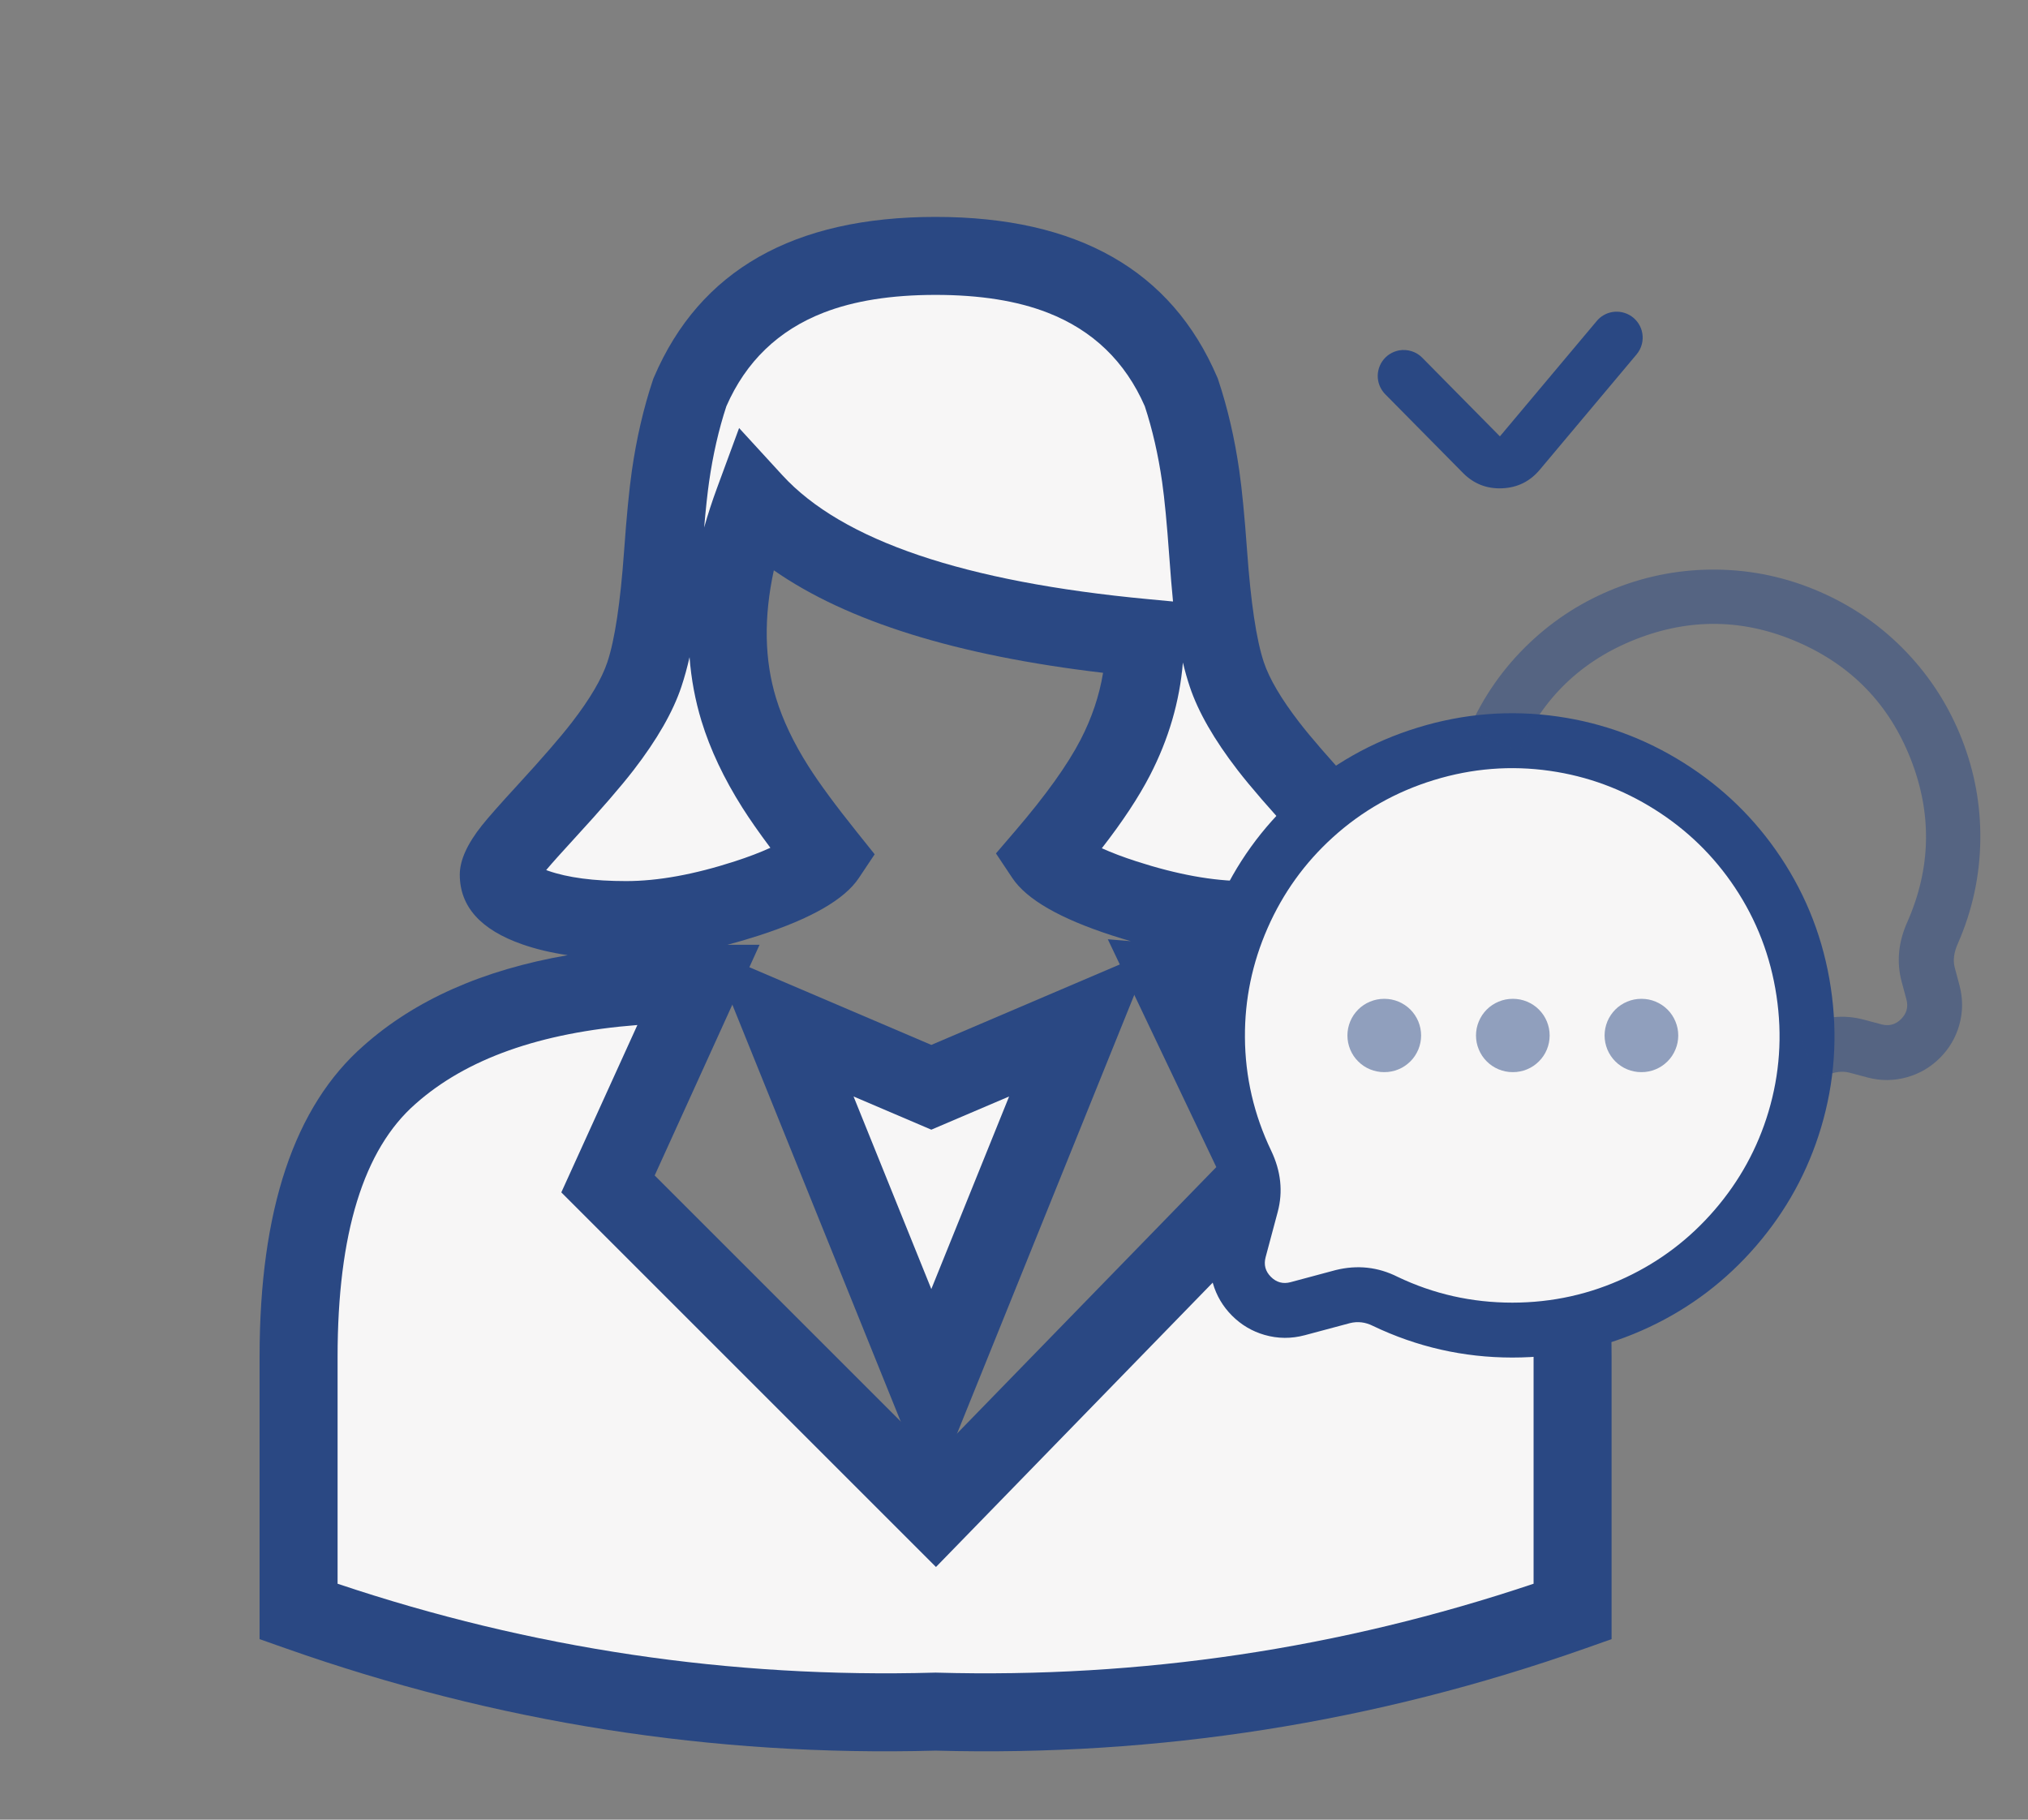
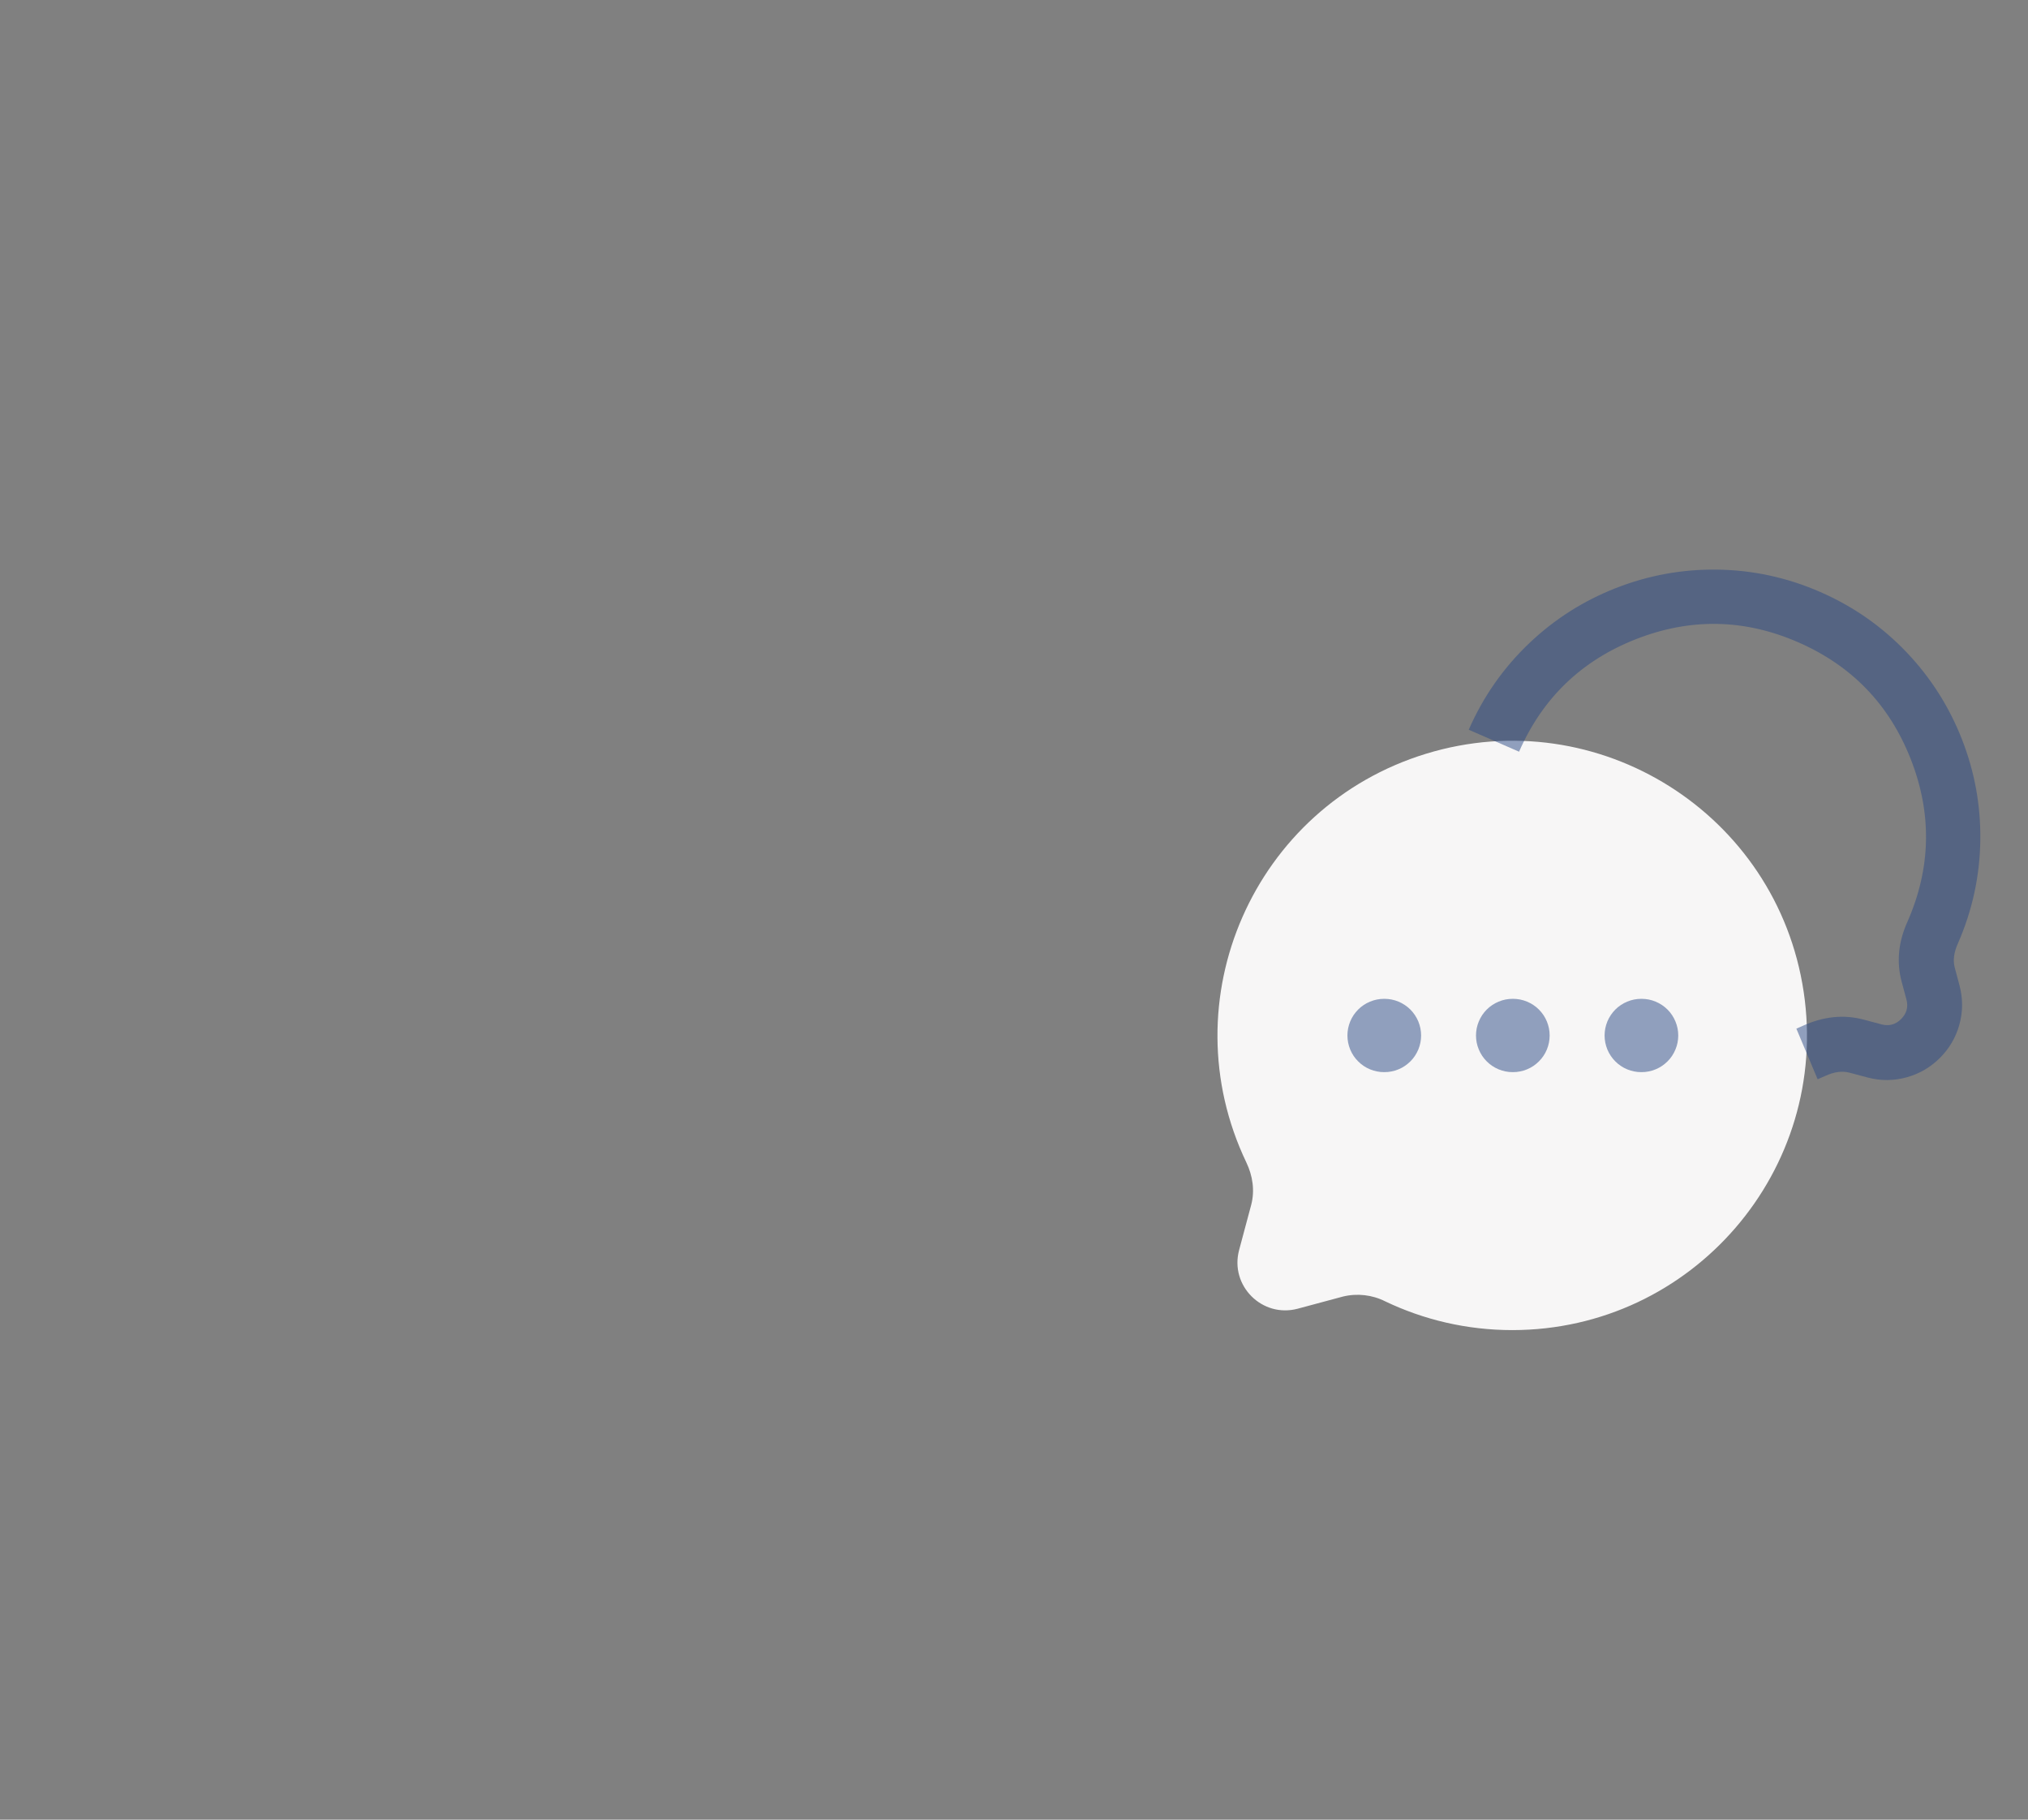
<svg xmlns="http://www.w3.org/2000/svg" fill="none" version="1.1" width="78" height="70" viewBox="0 0 78 70">
  <rect x="0" y="0" width="78" height="70" fill="#808080" stroke="none" />
  <defs>
    <clipPath id="master_svg0_1293_8014">
-       <rect x="0" y="0" width="70" height="70" rx="0" />
-     </clipPath>
+       </clipPath>
    <clipPath id="master_svg1_1293_8009">
      <rect x="44" y="20" width="34" height="34" rx="0" />
    </clipPath>
  </defs>
  <g>
    <g clip-path="url(#master_svg0_1293_8014)">
      <g>
        <path d="M56.984,41.344C53.834,38.544,49.284,38.194,45.084,37.844L48.584,45.194L35.984,58.144L23.384,45.544L26.884,37.844C22.684,37.844,18.134,38.544,14.984,41.344C12.184,43.794,11.484,47.994,11.484,52.194L11.484,61.994Q23.384,66.194,35.984,65.844Q48.584,66.194,60.484,61.994L60.484,52.194C60.484,48.344,59.784,44.144,56.984,41.344ZM24.084,35.394C26.884,35.394,31.084,33.994,31.784,32.944C28.984,29.444,26.534,25.944,28.984,19.294Q32.834,23.494,44.034,24.544C44.034,28.044,42.284,30.494,40.184,32.944C40.884,33.994,45.084,35.394,47.884,35.394C50.684,35.394,52.784,34.694,52.784,33.644C52.784,32.594,48.234,29.094,47.184,25.944C46.134,22.794,46.834,19.294,45.434,15.094C43.334,10.194,38.434,9.844,35.984,9.844C33.534,9.844,28.634,10.194,26.534,15.094C25.134,19.294,25.834,22.794,24.784,25.944C23.734,29.094,19.184,32.594,19.184,33.644C19.184,34.694,21.284,35.394,24.084,35.394Z" fill="#F7F6F6" fill-opacity="1" />
-         <path d="M18.537,31.751Q17.684,32.823,17.684,33.644Q17.684,35.487,20.089,36.328Q20.872,36.602,21.835,36.744Q16.95,37.589,13.988,40.223Q9.984,43.726,9.984,52.194L9.984,63.055L10.985,63.408Q23.128,67.694,35.984,67.344Q48.841,67.694,60.984,63.408L61.984,63.055L61.984,52.194Q61.984,44.222,58.045,40.283L58.014,40.252L57.981,40.223Q55.629,38.132,51.844,37.232Q50.909,37.01,49.551,36.815Q50.866,36.683,51.88,36.328Q54.284,35.487,54.284,33.644Q54.284,32.823,53.432,31.751Q53.072,31.299,52.08,30.219Q50.631,28.643,49.974,27.79Q48.929,26.435,48.607,25.469Q48.18,24.186,47.965,21.189Q47.821,19.197,47.666,18.113Q47.399,16.243,46.857,14.619L46.838,14.56L46.813,14.503Q44.173,8.344,35.984,8.344Q27.795,8.344,25.156,14.503L25.131,14.56L25.111,14.619Q24.57,16.243,24.302,18.113Q24.147,19.197,24.004,21.189Q23.789,24.186,23.361,25.469Q23.039,26.435,21.995,27.79Q21.337,28.643,19.889,30.219Q18.897,31.299,18.537,31.751ZM43.49,36.206Q43.142,36.105,42.785,35.99Q39.76,35.011,38.936,33.776L38.306,32.83L39.045,31.968Q40.812,29.907,41.564,28.45Q42.21,27.198,42.426,25.882Q33.997,24.891,29.763,21.939Q29.174,24.651,29.85,26.861Q30.235,28.12,31.088,29.467Q31.712,30.452,32.956,32.007L33.641,32.863L33.032,33.776Q32.209,35.011,29.184,35.99Q28.569,36.189,27.978,36.344L29.214,36.344L25.18,45.218L35.97,56.008L46.781,44.896L42.608,36.132L43.49,36.206ZM21.007,33.47Q21.042,33.483,21.08,33.497Q22.214,33.894,24.084,33.894Q25.916,33.894,28.26,33.135Q29.039,32.883,29.63,32.613Q28.979,31.743,28.554,31.072Q27.485,29.383,26.981,27.739Q26.618,26.551,26.521,25.28Q26.385,25.884,26.207,26.418Q25.725,27.865,24.371,29.622Q23.634,30.577,22.098,32.249Q21.339,33.075,21.007,33.47ZM27.083,20.292Q27.293,19.545,27.577,18.775L28.427,16.466L30.09,18.28Q33.55,22.054,44.174,23.05L45.116,23.139Q45.046,22.433,44.972,21.404Q44.837,19.518,44.697,18.538Q44.472,16.971,44.031,15.628Q42.901,13.045,40.295,12.029Q38.54,11.344,35.984,11.344Q33.428,11.344,31.673,12.029Q29.068,13.045,27.937,15.628Q27.496,16.971,27.272,18.538Q27.177,19.205,27.083,20.292ZM45.496,25.487Q45.309,27.734,44.23,29.825Q43.579,31.086,42.378,32.631Q42.955,32.892,43.709,33.135Q46.053,33.894,47.884,33.894Q49.754,33.894,50.889,33.497Q50.927,33.484,50.962,33.47Q50.63,33.075,49.871,32.249Q48.335,30.577,47.598,29.622Q46.244,27.865,45.761,26.418Q45.614,25.977,45.496,25.487ZM55.955,42.436Q58.984,45.499,58.984,52.194L58.984,60.924Q47.818,64.672,36.026,64.344L35.984,64.343L35.943,64.344Q24.15,64.672,12.984,60.924L12.984,52.194Q12.984,45.087,15.981,42.465Q18.904,39.867,24.515,39.431L21.589,45.869L35.999,60.28L50.388,45.491L47.577,39.588Q49.861,39.844,51.15,40.151Q54.172,40.869,55.955,42.436Z" fill-rule="evenodd" fill="#2A4883" fill-opacity="1" />
      </g>
      <g>
        <path d="M35.82,41.827L30.078,39.375L35.82,53.594L41.563,39.375L35.82,41.827Z" fill="#F7F6F6" fill-opacity="1" />
        <path d="M35.82,57.599L44.313,36.57L35.82,40.196L27.328,36.57L35.82,57.599ZM38.812,42.18L35.82,49.588L32.829,42.18L35.82,43.457L38.812,42.18Z" fill-rule="evenodd" fill="#2A4883" fill-opacity="1" />
      </g>
      <g transform="matrix(0.984,-0.177,0.177,0.984,-1.708,9.78)">
        <path d="M53.175,15.038Q53.09,14.913,53.045,14.768Q53,14.624,53,14.472Q53,14.374,53.019,14.277Q53.038,14.181,53.076,14.09Q53.114,13.999,53.169,13.917Q53.223,13.835,53.293,13.765Q53.363,13.696,53.444,13.641Q53.526,13.586,53.617,13.549Q53.708,13.511,53.805,13.492Q53.902,13.472,54,13.472Q54.122,13.472,54.24,13.502Q54.358,13.531,54.466,13.588Q54.574,13.644,54.665,13.725Q54.756,13.806,54.825,13.907L57.23,17.415L61.684,13.704L61.684,13.704Q61.818,13.592,61.983,13.532Q62.148,13.472,62.324,13.472Q62.422,13.472,62.519,13.492Q62.616,13.511,62.707,13.549Q62.797,13.586,62.879,13.641Q62.961,13.696,63.031,13.765Q63.101,13.835,63.155,13.917Q63.21,13.999,63.248,14.09Q63.285,14.181,63.305,14.277Q63.324,14.374,63.324,14.472Q63.324,14.582,63.3,14.69Q63.276,14.797,63.229,14.897Q63.183,14.996,63.116,15.083Q63.048,15.17,62.964,15.241L58.511,18.951Q57.832,19.517,56.956,19.396Q56.081,19.275,55.581,18.546L53.175,15.038L53.175,15.038Z" fill-rule="evenodd" fill="#2A4883" fill-opacity="1" />
      </g>
    </g>
    <g clip-path="url(#master_svg1_1293_8009)">
      <g>
        <g>
          <path d="M58.167,51.167C65.094,51.165,70.399,45.004,69.372,38.153C68.345,31.302,61.466,26.968,54.843,28.997C48.22,31.027,44.951,38.471,47.938,44.721C48.182,45.231,48.267,45.806,48.123,46.35L47.658,48.088C47.292,49.457,48.543,50.709,49.912,50.344L51.65,49.877C52.198,49.743,52.775,49.808,53.279,50.062C54.76,50.77,56.417,51.167,58.168,51.167L58.167,51.167Z" fill="#F7F6F6" fill-opacity="1" />
-           <path d="M58.17,50.111Q60.476,50.109,62.535,49.14Q64.514,48.209,65.952,46.539Q67.389,44.869,68.017,42.774Q68.669,40.592,68.327,38.31Q67.985,36.027,66.721,34.133Q65.507,32.313,63.643,31.139Q61.779,29.964,59.613,29.654Q57.359,29.331,55.153,30.007Q52.946,30.683,51.26,32.214Q49.64,33.684,48.754,35.701Q47.868,37.718,47.882,39.906Q47.896,42.183,48.891,44.265Q49.455,45.446,49.143,46.621L48.678,48.361Q48.561,48.799,48.881,49.119Q49.202,49.44,49.639,49.323L51.376,48.857Q52.625,48.55,53.754,49.118Q55.828,50.11,58.166,50.111L58.17,50.111L58.17,50.111ZM58.167,52.223L58.168,52.223Q60.947,52.222,63.434,51.051Q65.821,49.928,67.552,47.917Q69.284,45.906,70.04,43.379Q70.828,40.745,70.416,37.997Q70.004,35.248,68.478,32.961Q67.014,30.766,64.769,29.352Q62.524,27.937,59.913,27.563Q57.191,27.173,54.534,27.988Q51.876,28.802,49.84,30.649Q47.887,32.422,46.82,34.852Q45.753,37.281,45.769,39.919Q45.787,42.668,46.985,45.176Q47.214,45.655,47.102,46.079L46.638,47.815Q46.429,48.596,46.648,49.36Q46.854,50.079,47.387,50.613Q47.921,51.146,48.639,51.353Q49.403,51.572,50.184,51.364L51.924,50.898Q52.372,50.788,52.804,51.005Q55.348,52.222,58.165,52.223L58.167,52.223Z" fill-rule="evenodd" fill="#2A4883" fill-opacity="1" />
        </g>
        <g style="opacity:0.5;">
          <path d="M58.829,24.732Q57.326,26.158,56.49,28.072L58.426,28.917Q59.777,25.822,62.922,24.588Q66.066,23.355,69.161,24.707Q72.256,26.058,73.49,29.202Q74.723,32.346,73.371,35.441Q72.834,36.62,73.142,37.77L73.324,38.446Q73.44,38.882,73.119,39.202Q72.799,39.522,72.361,39.405L71.686,39.225Q70.534,38.917,69.342,39.46Q69.216,39.518,69.091,39.571L69.909,41.518Q70.066,41.452,70.219,41.382Q70.721,41.153,71.142,41.266L71.815,41.446Q72.596,41.655,73.36,41.435Q74.079,41.229,74.613,40.696Q75.146,40.163,75.353,39.444Q75.572,38.68,75.363,37.897L75.183,37.224Q75.071,36.806,75.307,36.286Q76.143,34.373,76.166,32.301Q76.189,30.301,75.456,28.431Q74.722,26.561,73.346,25.109Q71.92,23.606,70.006,22.771Q68.093,21.935,66.021,21.912Q64.02,21.889,62.15,22.622Q60.28,23.355,58.829,24.732Z" fill-rule="evenodd" fill="#2A4883" fill-opacity="1" />
        </g>
        <g style="opacity:0.5;">
          <path d="M53.241,41.243L53.234,41.243Q53.165,41.243,53.096,41.237Q53.027,41.23,52.959,41.216Q52.891,41.203,52.825,41.183Q52.758,41.162,52.694,41.136Q52.63,41.109,52.569,41.077Q52.508,41.044,52.45,41.006Q52.393,40.967,52.339,40.923Q52.286,40.879,52.237,40.83Q52.188,40.781,52.144,40.728Q52.1,40.674,52.061,40.617Q52.023,40.559,51.99,40.498Q51.958,40.437,51.931,40.373Q51.905,40.309,51.885,40.243Q51.864,40.176,51.851,40.108Q51.837,40.04,51.831,39.972Q51.824,39.903,51.824,39.833Q51.824,39.764,51.831,39.695Q51.837,39.626,51.851,39.558Q51.864,39.49,51.885,39.424Q51.905,39.358,51.931,39.294Q51.958,39.23,51.99,39.169Q52.023,39.108,52.061,39.05Q52.1,38.992,52.144,38.939Q52.188,38.885,52.237,38.836Q52.286,38.787,52.339,38.743Q52.393,38.699,52.45,38.661Q52.508,38.622,52.569,38.59Q52.63,38.557,52.694,38.531Q52.758,38.504,52.825,38.484Q52.891,38.464,52.959,38.45Q53.027,38.437,53.096,38.43Q53.165,38.423,53.234,38.423L53.241,38.423L53.248,38.423Q53.317,38.423,53.386,38.43Q53.455,38.437,53.523,38.45Q53.591,38.464,53.657,38.484Q53.724,38.504,53.788,38.531Q53.852,38.557,53.913,38.59Q53.974,38.622,54.031,38.661Q54.089,38.699,54.142,38.743Q54.196,38.787,54.245,38.836Q54.294,38.885,54.338,38.939Q54.382,38.992,54.42,39.05Q54.459,39.108,54.491,39.169Q54.524,39.23,54.551,39.294Q54.577,39.358,54.597,39.424Q54.617,39.49,54.631,39.558Q54.644,39.626,54.651,39.695Q54.658,39.764,54.658,39.833Q54.658,39.903,54.651,39.972Q54.644,40.04,54.631,40.108Q54.617,40.176,54.597,40.243Q54.577,40.309,54.551,40.373Q54.524,40.437,54.491,40.498Q54.459,40.559,54.42,40.617Q54.382,40.674,54.338,40.728Q54.294,40.781,54.245,40.83Q54.196,40.879,54.142,40.923Q54.089,40.967,54.031,41.006Q53.974,41.044,53.913,41.077Q53.852,41.109,53.788,41.136Q53.724,41.162,53.657,41.183Q53.591,41.203,53.523,41.216Q53.455,41.23,53.386,41.237Q53.317,41.243,53.248,41.243L53.241,41.243ZM58.186,41.243L58.179,41.243Q58.11,41.243,58.041,41.237Q57.972,41.23,57.904,41.216Q57.836,41.203,57.77,41.183Q57.704,41.162,57.64,41.136Q57.576,41.109,57.515,41.077Q57.454,41.044,57.396,41.006Q57.338,40.967,57.285,40.923Q57.231,40.879,57.182,40.83Q57.133,40.781,57.089,40.728Q57.046,40.674,57.007,40.617Q56.969,40.559,56.936,40.498Q56.903,40.437,56.877,40.373Q56.85,40.309,56.83,40.243Q56.81,40.176,56.796,40.108Q56.783,40.04,56.776,39.972Q56.769,39.903,56.769,39.833Q56.769,39.764,56.776,39.695Q56.783,39.626,56.796,39.558Q56.81,39.49,56.83,39.424Q56.85,39.358,56.877,39.294Q56.903,39.23,56.936,39.169Q56.969,39.108,57.007,39.05Q57.046,38.992,57.089,38.939Q57.133,38.885,57.182,38.836Q57.231,38.787,57.285,38.743Q57.338,38.699,57.396,38.661Q57.454,38.622,57.515,38.59Q57.576,38.557,57.64,38.531Q57.704,38.504,57.77,38.484Q57.836,38.464,57.904,38.45Q57.972,38.437,58.041,38.43Q58.11,38.423,58.179,38.423L58.186,38.423L58.192,38.423Q58.261,38.423,58.33,38.43Q58.399,38.437,58.467,38.45Q58.535,38.464,58.601,38.484Q58.668,38.504,58.732,38.531Q58.796,38.557,58.857,38.59Q58.918,38.622,58.976,38.661Q59.033,38.699,59.087,38.743Q59.14,38.787,59.189,38.836Q59.238,38.885,59.282,38.939Q59.326,38.992,59.365,39.05Q59.403,39.108,59.436,39.169Q59.468,39.23,59.495,39.294Q59.521,39.358,59.541,39.424Q59.562,39.49,59.575,39.558Q59.589,39.626,59.595,39.695Q59.602,39.764,59.602,39.833Q59.602,39.903,59.595,39.972Q59.589,40.04,59.575,40.108Q59.562,40.176,59.541,40.243Q59.521,40.309,59.495,40.373Q59.468,40.437,59.436,40.498Q59.403,40.559,59.365,40.617Q59.326,40.674,59.282,40.728Q59.238,40.781,59.189,40.83Q59.14,40.879,59.087,40.923Q59.033,40.967,58.976,41.006Q58.918,41.044,58.857,41.077Q58.796,41.109,58.732,41.136Q58.668,41.162,58.601,41.183Q58.535,41.203,58.467,41.216Q58.399,41.23,58.33,41.237Q58.261,41.243,58.192,41.243L58.186,41.243ZM63.131,41.243L63.125,41.243Q63.056,41.243,62.987,41.237Q62.918,41.23,62.85,41.216Q62.782,41.203,62.716,41.183Q62.649,41.162,62.585,41.136Q62.521,41.109,62.46,41.077Q62.399,41.044,62.342,41.006Q62.284,40.967,62.23,40.923Q62.177,40.879,62.128,40.83Q62.079,40.781,62.035,40.728Q61.991,40.674,61.953,40.617Q61.914,40.559,61.881,40.498Q61.849,40.437,61.822,40.373Q61.796,40.309,61.776,40.243Q61.756,40.176,61.742,40.108Q61.729,40.04,61.722,39.972Q61.715,39.903,61.715,39.833Q61.715,39.764,61.722,39.695Q61.729,39.626,61.742,39.558Q61.756,39.49,61.776,39.424Q61.796,39.358,61.822,39.294Q61.849,39.23,61.881,39.169Q61.914,39.108,61.953,39.05Q61.991,38.992,62.035,38.939Q62.079,38.885,62.128,38.836Q62.177,38.787,62.23,38.743Q62.284,38.699,62.342,38.661Q62.399,38.622,62.46,38.59Q62.521,38.557,62.585,38.531Q62.649,38.504,62.716,38.484Q62.782,38.464,62.85,38.45Q62.918,38.437,62.987,38.43Q63.056,38.423,63.125,38.423L63.131,38.423L63.138,38.423Q63.207,38.423,63.276,38.43Q63.345,38.437,63.413,38.45Q63.481,38.464,63.547,38.484Q63.613,38.504,63.677,38.531Q63.741,38.557,63.802,38.59Q63.864,38.622,63.921,38.661Q63.979,38.699,64.032,38.743Q64.086,38.787,64.135,38.836Q64.184,38.885,64.228,38.939Q64.272,38.992,64.31,39.05Q64.349,39.108,64.381,39.169Q64.414,39.23,64.44,39.294Q64.467,39.358,64.487,39.424Q64.507,39.49,64.521,39.558Q64.534,39.626,64.541,39.695Q64.548,39.764,64.548,39.833Q64.548,39.903,64.541,39.972Q64.534,40.04,64.521,40.108Q64.507,40.176,64.487,40.243Q64.467,40.309,64.44,40.373Q64.414,40.437,64.381,40.498Q64.349,40.559,64.31,40.617Q64.272,40.674,64.228,40.728Q64.184,40.781,64.135,40.83Q64.086,40.879,64.032,40.923Q63.979,40.967,63.921,41.006Q63.864,41.044,63.802,41.077Q63.741,41.109,63.677,41.136Q63.613,41.162,63.547,41.183Q63.481,41.203,63.413,41.216Q63.345,41.23,63.276,41.237Q63.207,41.243,63.138,41.243L63.131,41.243L63.131,41.243Z" fill-rule="evenodd" fill="#2A4883" fill-opacity="1" />
        </g>
      </g>
    </g>
  </g>
</svg>